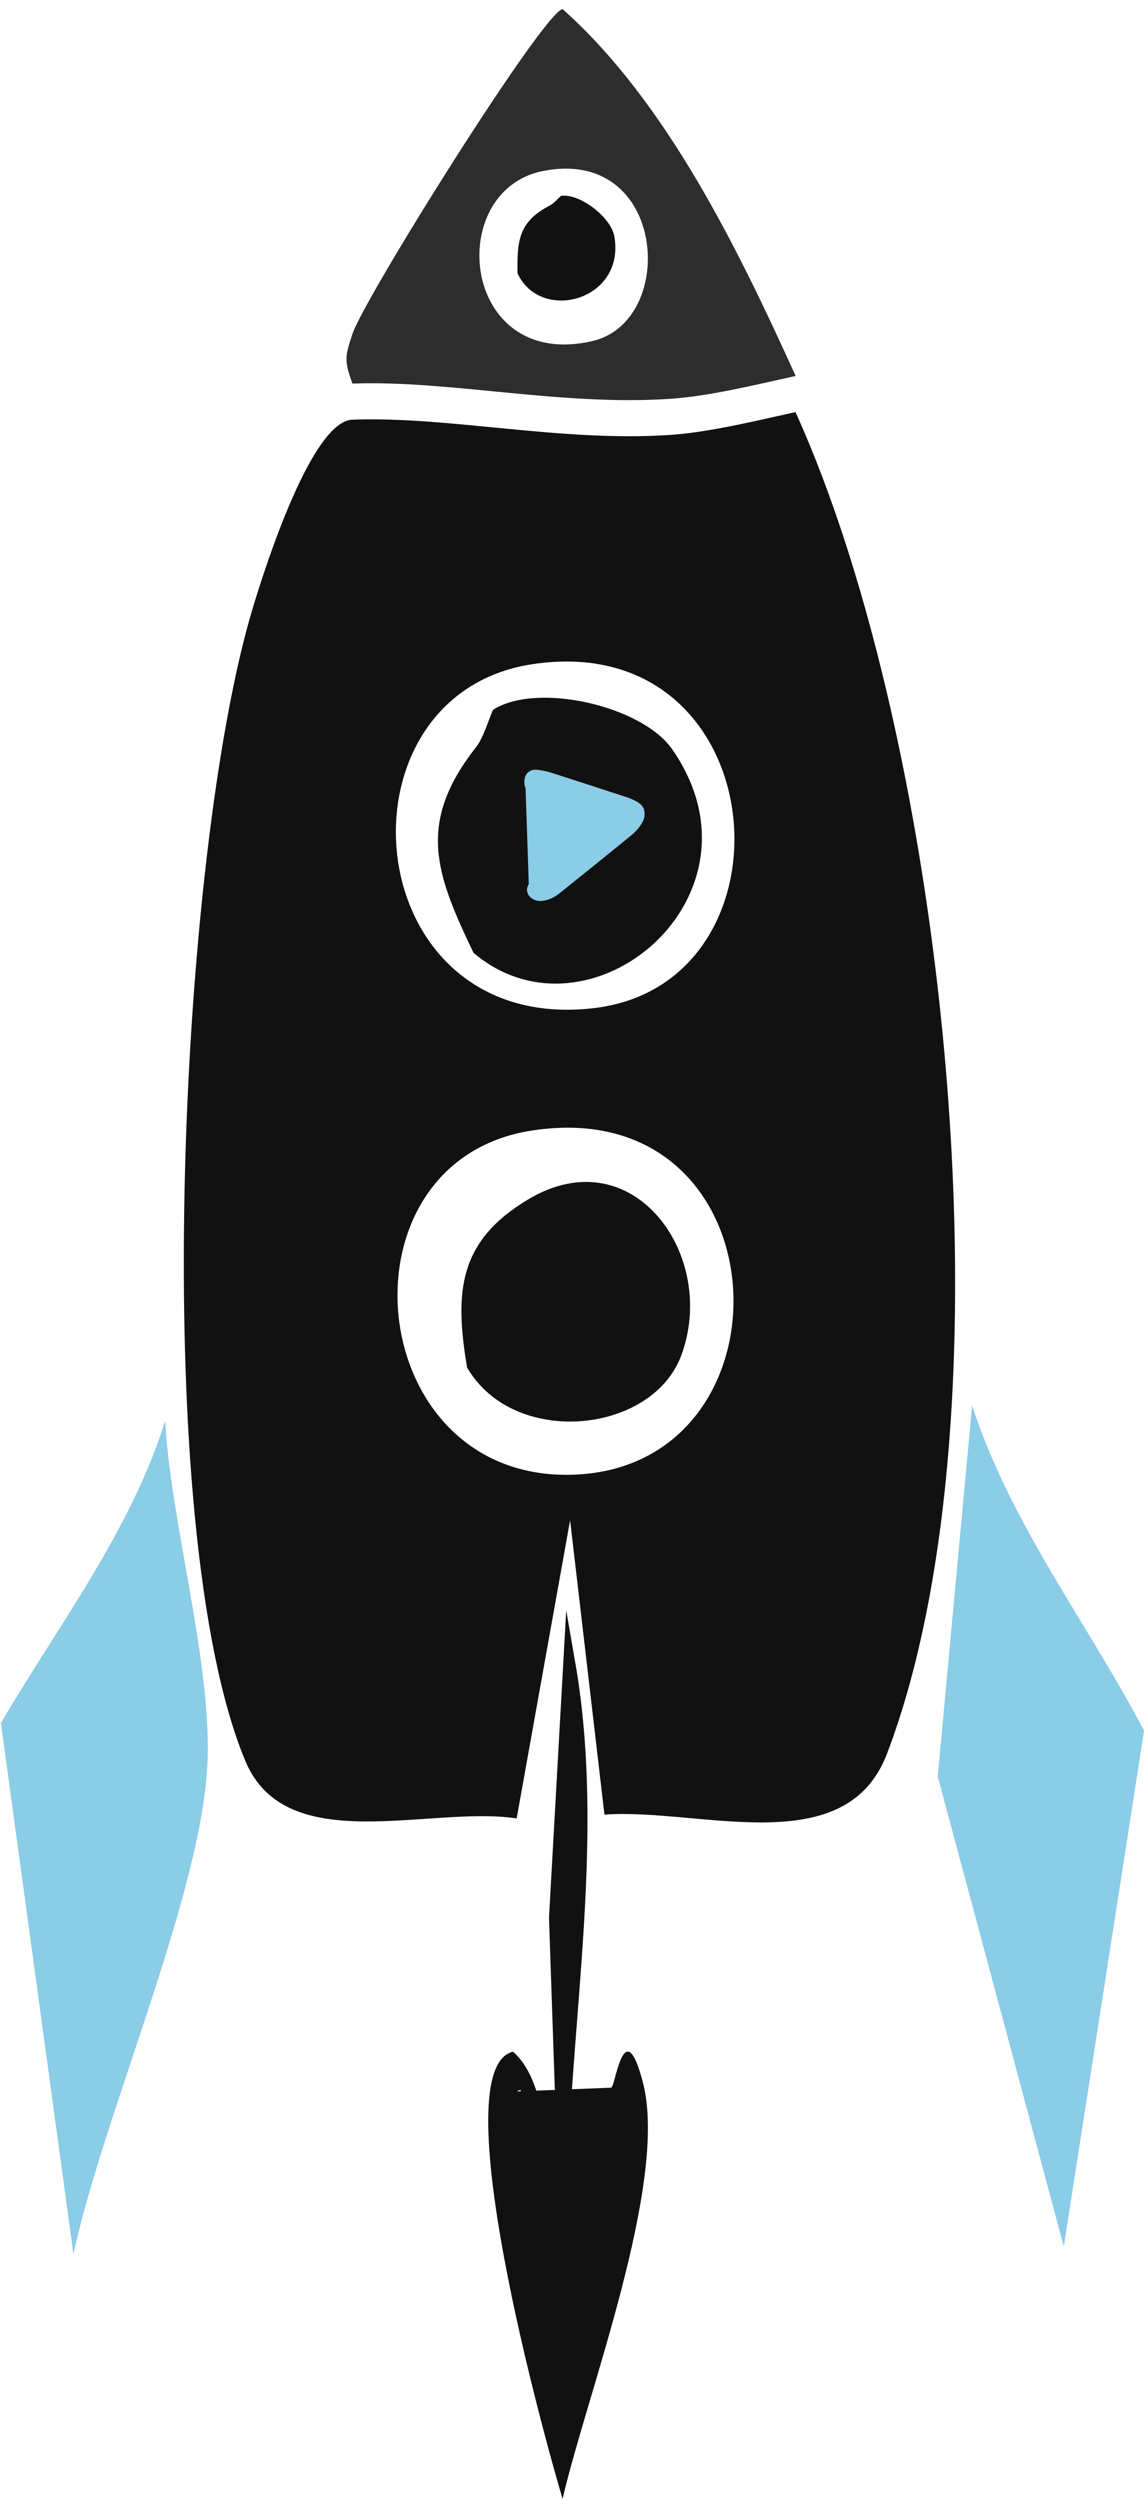
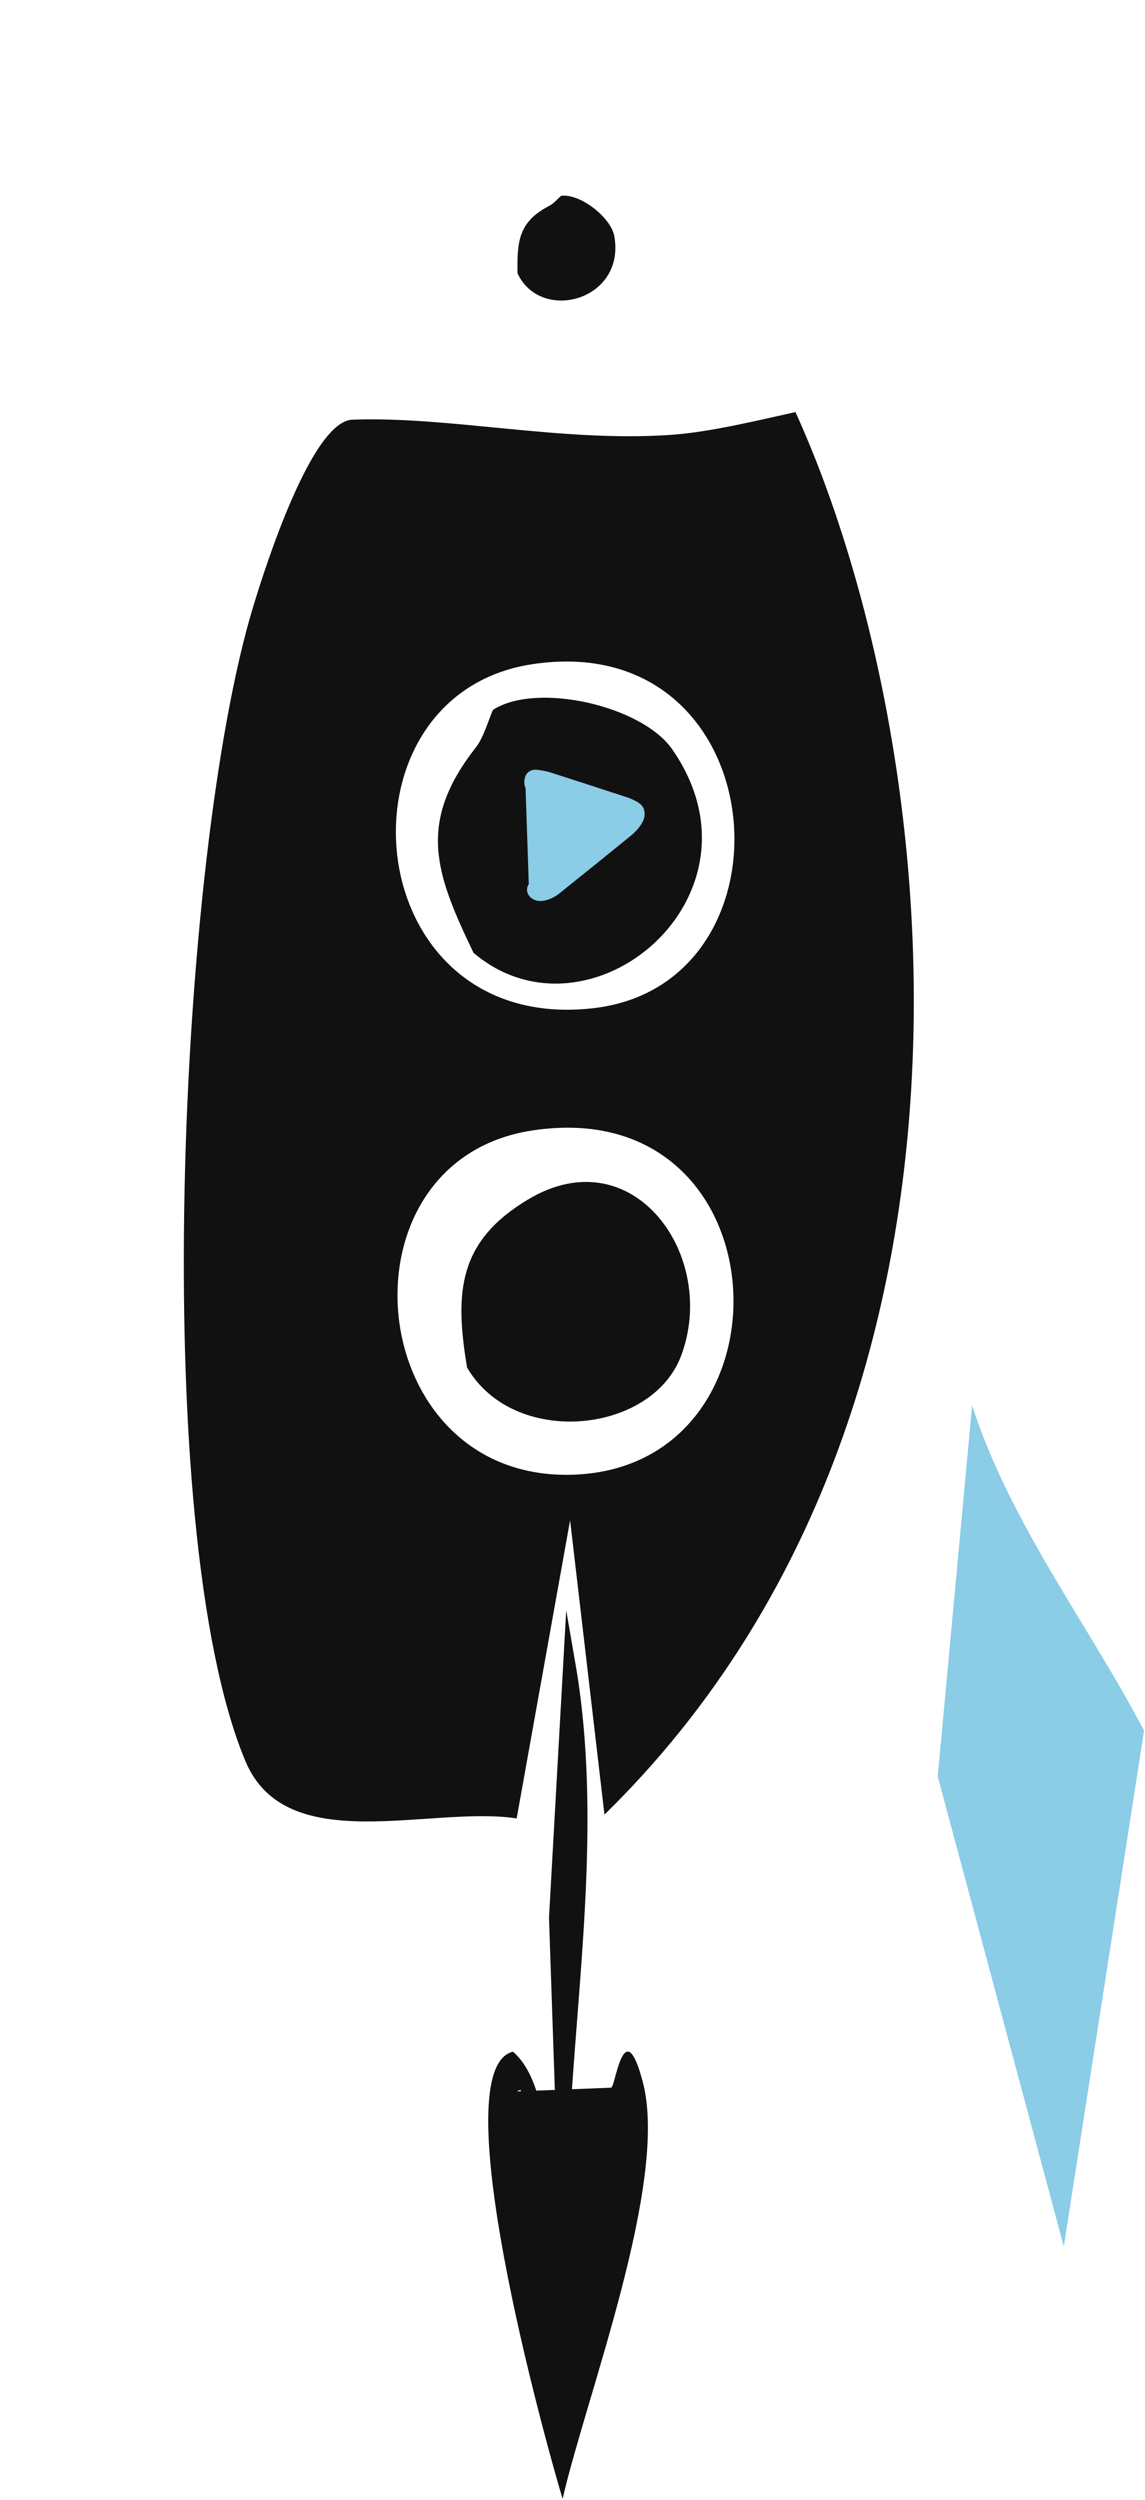
<svg xmlns="http://www.w3.org/2000/svg" width="93" height="203" viewBox="0 0 93 203" fill="none">
-   <path d="M13.415 115.389C13.885 123.869 17.345 135.429 16.825 143.629C16.155 154.339 8.345 171.949 5.965 183.039L0.075 139.909C4.805 131.859 10.595 124.329 13.415 115.389Z" fill="#8BCCE7" />
  <path d="M78.965 114.148C82.075 123.718 88.255 131.668 92.925 140.528L86.405 182.418L76.165 144.248L78.955 114.148H78.965Z" fill="#8BCCE7" />
  <path d="M46.244 135.152C48.435 147.798 46.328 161.141 45.706 173.827L45.091 155.724L46.244 135.152Z" fill="#121111" stroke="#121111" stroke-miterlimit="10" />
  <path d="M49.725 169.388C51.415 171.378 46.675 187.608 45.695 187.388L42.285 169.698C38.695 170.538 44.585 190.418 45.695 190.488L50.975 176.528L49.735 169.388C50.075 168.678 50.795 163.658 52.215 169.078C54.335 177.188 47.645 194.458 45.695 202.908C44.205 197.938 35.905 167.988 41.665 166.598C44.585 169.118 44.235 175.428 45.695 179.318C47.565 176.178 48.115 172.698 49.725 169.388Z" fill="#121111" />
  <path d="M42.905 97.389C37.215 100.789 36.915 104.919 37.935 111.039C41.735 117.579 52.925 116.439 55.315 110.109C58.375 102.009 51.435 92.289 42.905 97.389Z" fill="#121111" />
-   <path d="M64.625 33.458C61.435 34.158 57.615 35.108 54.385 35.318C45.575 35.908 36.465 33.788 28.625 34.078C25.325 34.198 21.575 45.918 20.555 49.288C14.465 69.368 12.015 124.088 19.935 143.008C23.255 150.938 34.965 146.578 41.965 147.658L46.305 123.448L49.095 147.348C56.835 146.788 68.695 151.248 72.055 142.378C82.615 114.568 76.875 60.478 64.605 33.448L64.625 33.458ZM46.935 119.728C29.475 120.718 26.865 94.298 43.215 91.798C63.645 88.668 65.005 118.708 46.935 119.728ZM48.175 81.868C28.965 84.048 26.685 56.468 43.205 53.938C63.015 50.908 65.245 79.938 48.175 81.868Z" fill="#121111" />
+   <path d="M64.625 33.458C61.435 34.158 57.615 35.108 54.385 35.318C45.575 35.908 36.465 33.788 28.625 34.078C25.325 34.198 21.575 45.918 20.555 49.288C14.465 69.368 12.015 124.088 19.935 143.008C23.255 150.938 34.965 146.578 41.965 147.658L46.305 123.448L49.095 147.348C82.615 114.568 76.875 60.478 64.605 33.448L64.625 33.458ZM46.935 119.728C29.475 120.718 26.865 94.298 43.215 91.798C63.645 88.668 65.005 118.708 46.935 119.728ZM48.175 81.868C28.965 84.048 26.685 56.468 43.205 53.938C63.015 50.908 65.245 79.938 48.175 81.868Z" fill="#121111" />
  <path d="M40.06 57.643C39.912 57.737 39.348 59.807 38.679 60.652C33.839 66.81 35.352 70.896 38.462 77.37C47.843 85.329 62.911 72.775 54.59 60.832C52.141 57.318 43.621 55.352 40.055 57.633L40.06 57.643Z" fill="#121111" />
  <path d="M45.572 15.907C45.509 15.915 45.006 16.515 44.656 16.692C42.114 17.993 41.991 19.576 42.034 22.194C43.925 26.26 50.829 24.402 49.896 19.179C49.621 17.642 47.101 15.691 45.572 15.902V15.907Z" fill="#121111" />
  <path fill-rule="evenodd" clip-rule="evenodd" d="M51.811 65.139C51.564 65.004 51.289 64.869 51.028 64.775C48.939 64.086 46.837 63.411 44.749 62.736C44.378 62.614 43.993 62.547 43.608 62.506C43.072 62.452 42.688 62.763 42.605 63.276C42.564 63.532 42.592 63.776 42.688 64.005L42.949 71.784C42.852 71.946 42.784 72.135 42.811 72.338C42.88 72.837 43.375 73.188 43.965 73.161C44.529 73.121 44.996 72.878 45.422 72.554C47.346 71.014 49.255 69.475 51.165 67.921C51.55 67.611 51.907 67.246 52.154 66.814C52.319 66.517 52.416 66.206 52.319 65.774C52.278 65.572 52.099 65.315 51.825 65.166L51.811 65.139Z" fill="#8BCCE7" />
-   <path d="M45.695 0.738C44.135 0.968 29.575 24.218 28.625 27.118C28.025 28.968 27.935 29.238 28.625 31.148C36.455 30.858 45.575 32.978 54.385 32.388C57.615 32.178 61.435 31.228 64.625 30.528C59.955 20.248 54.175 8.298 45.695 0.738ZM48.105 27.698C37.475 30.138 36.045 15.548 44.045 13.898C54.145 11.828 55.095 26.088 48.105 27.698Z" fill="#2D2D2D" />
  <path d="M50.103 169.5L51.471 177.029L45.648 191.75C44.424 191.676 37.928 170.713 41.887 169.827" fill="#121111" />
</svg>